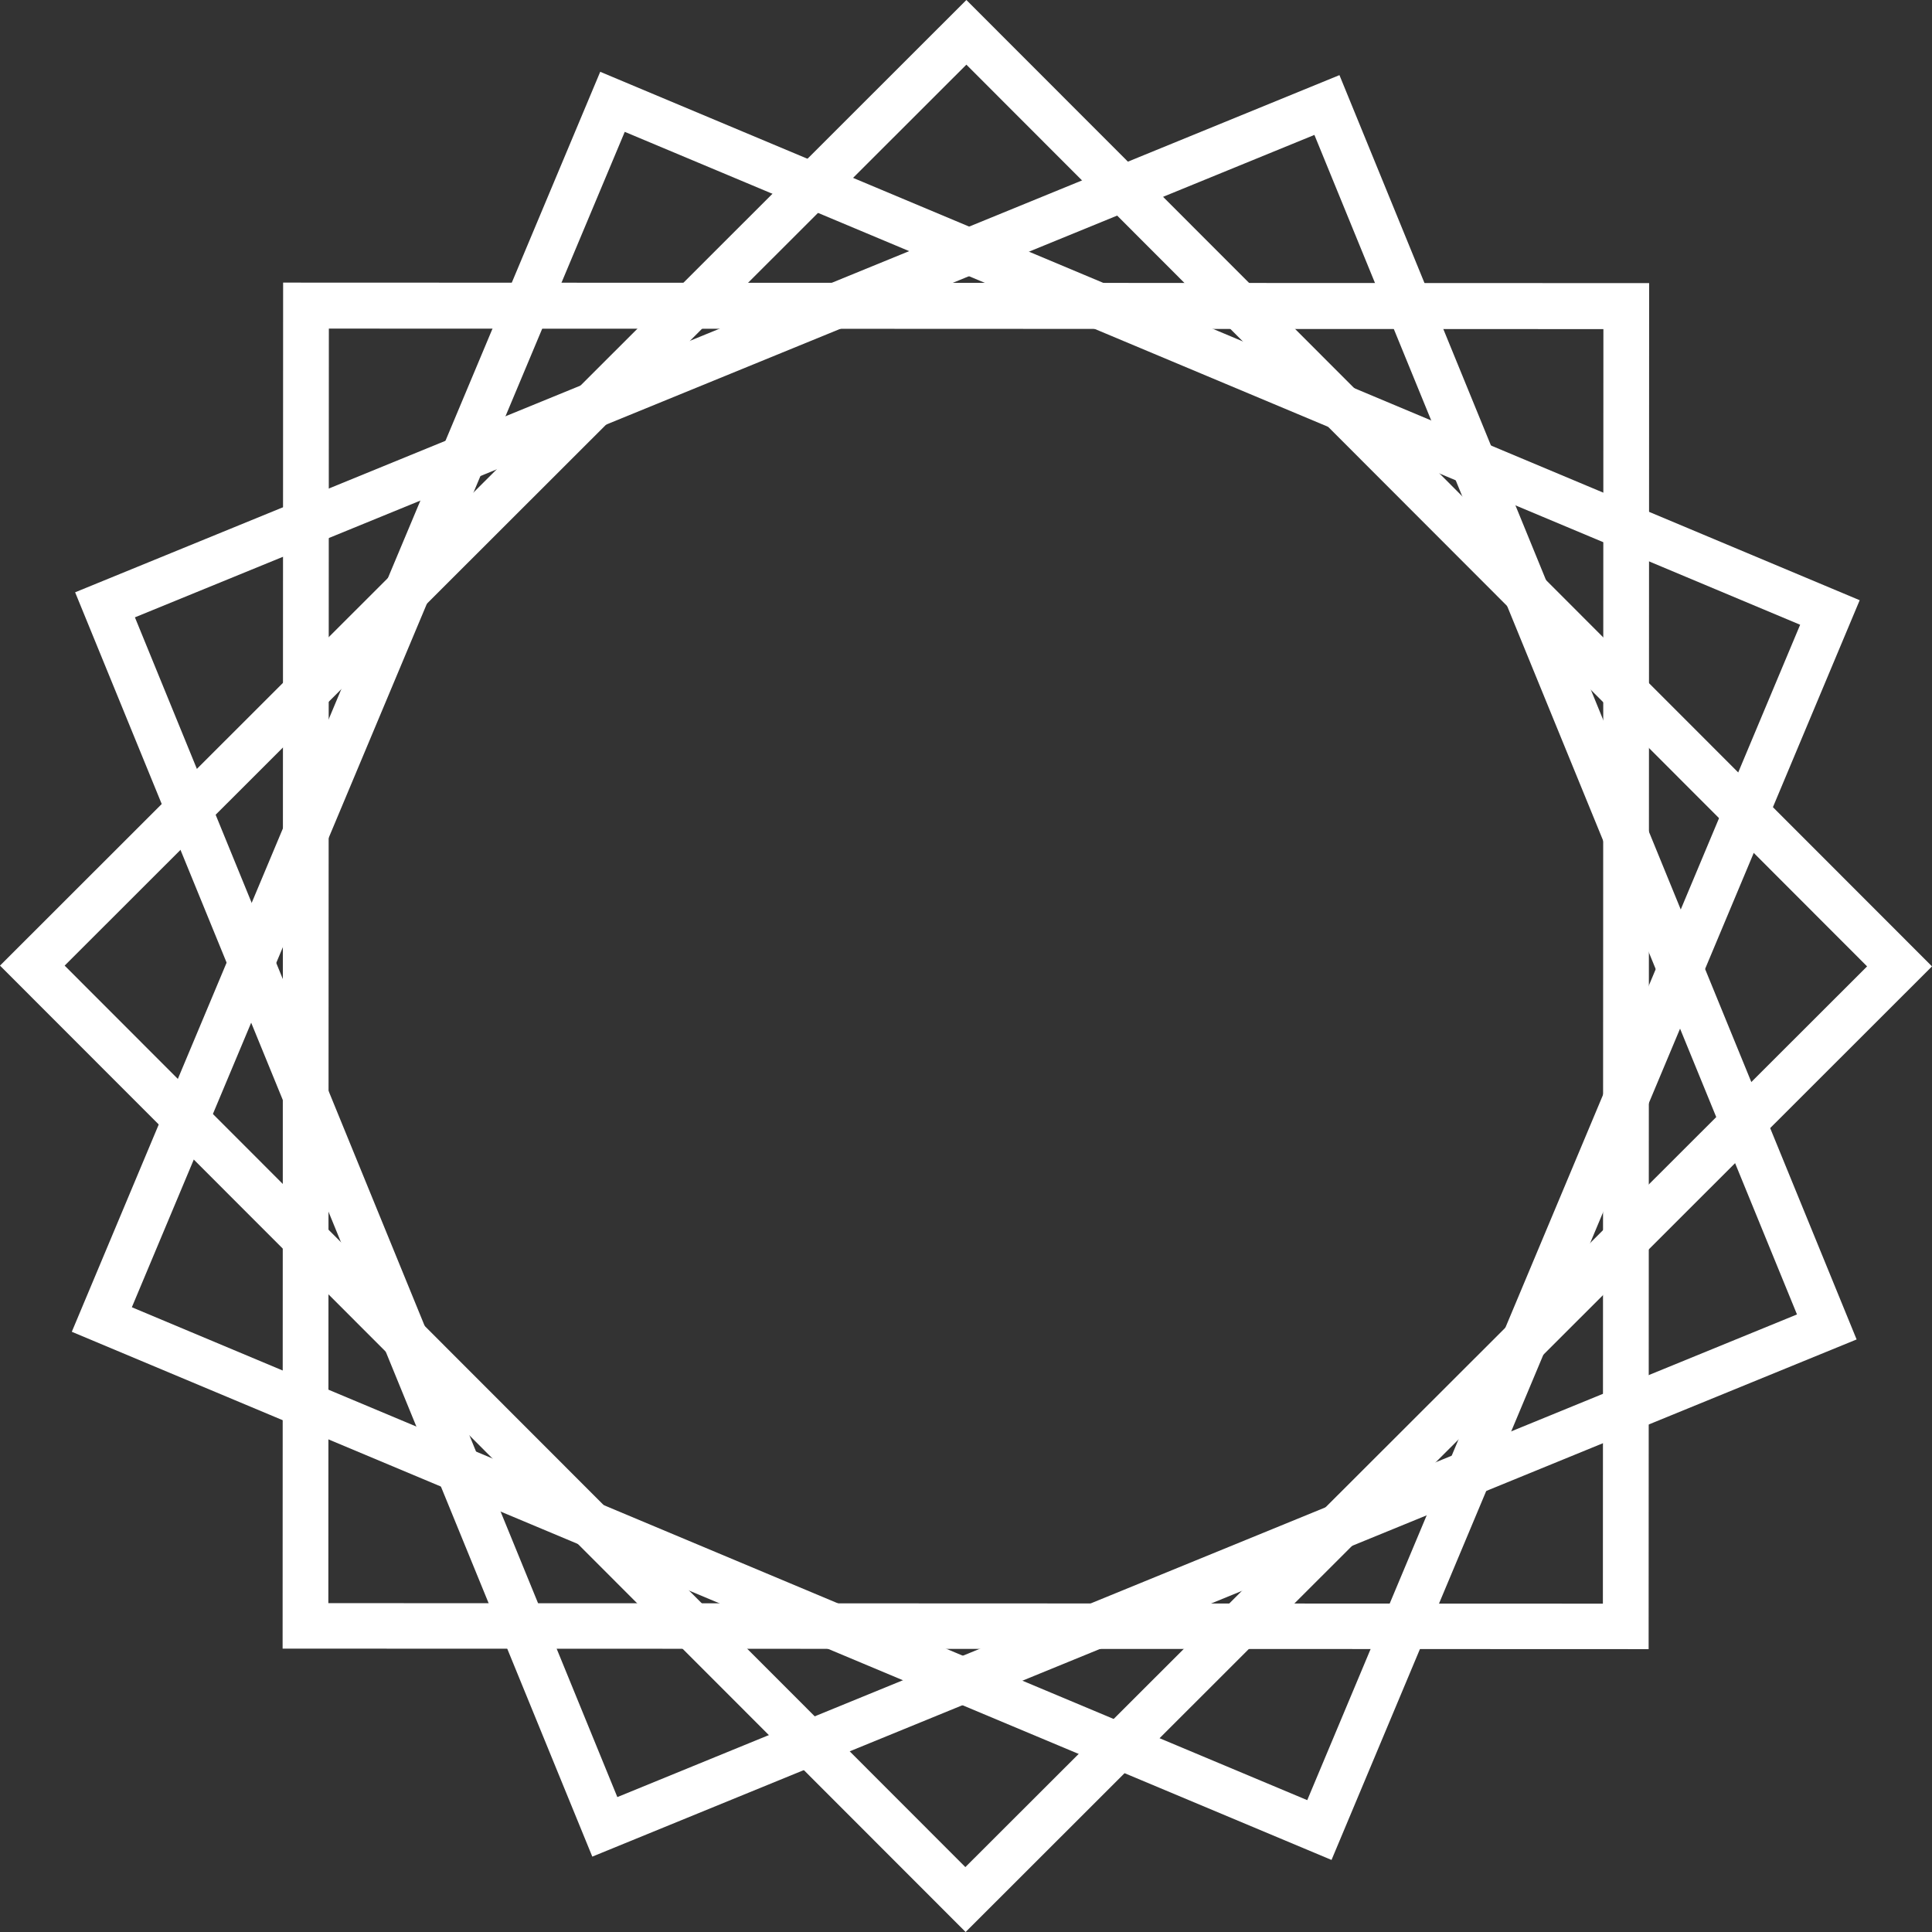
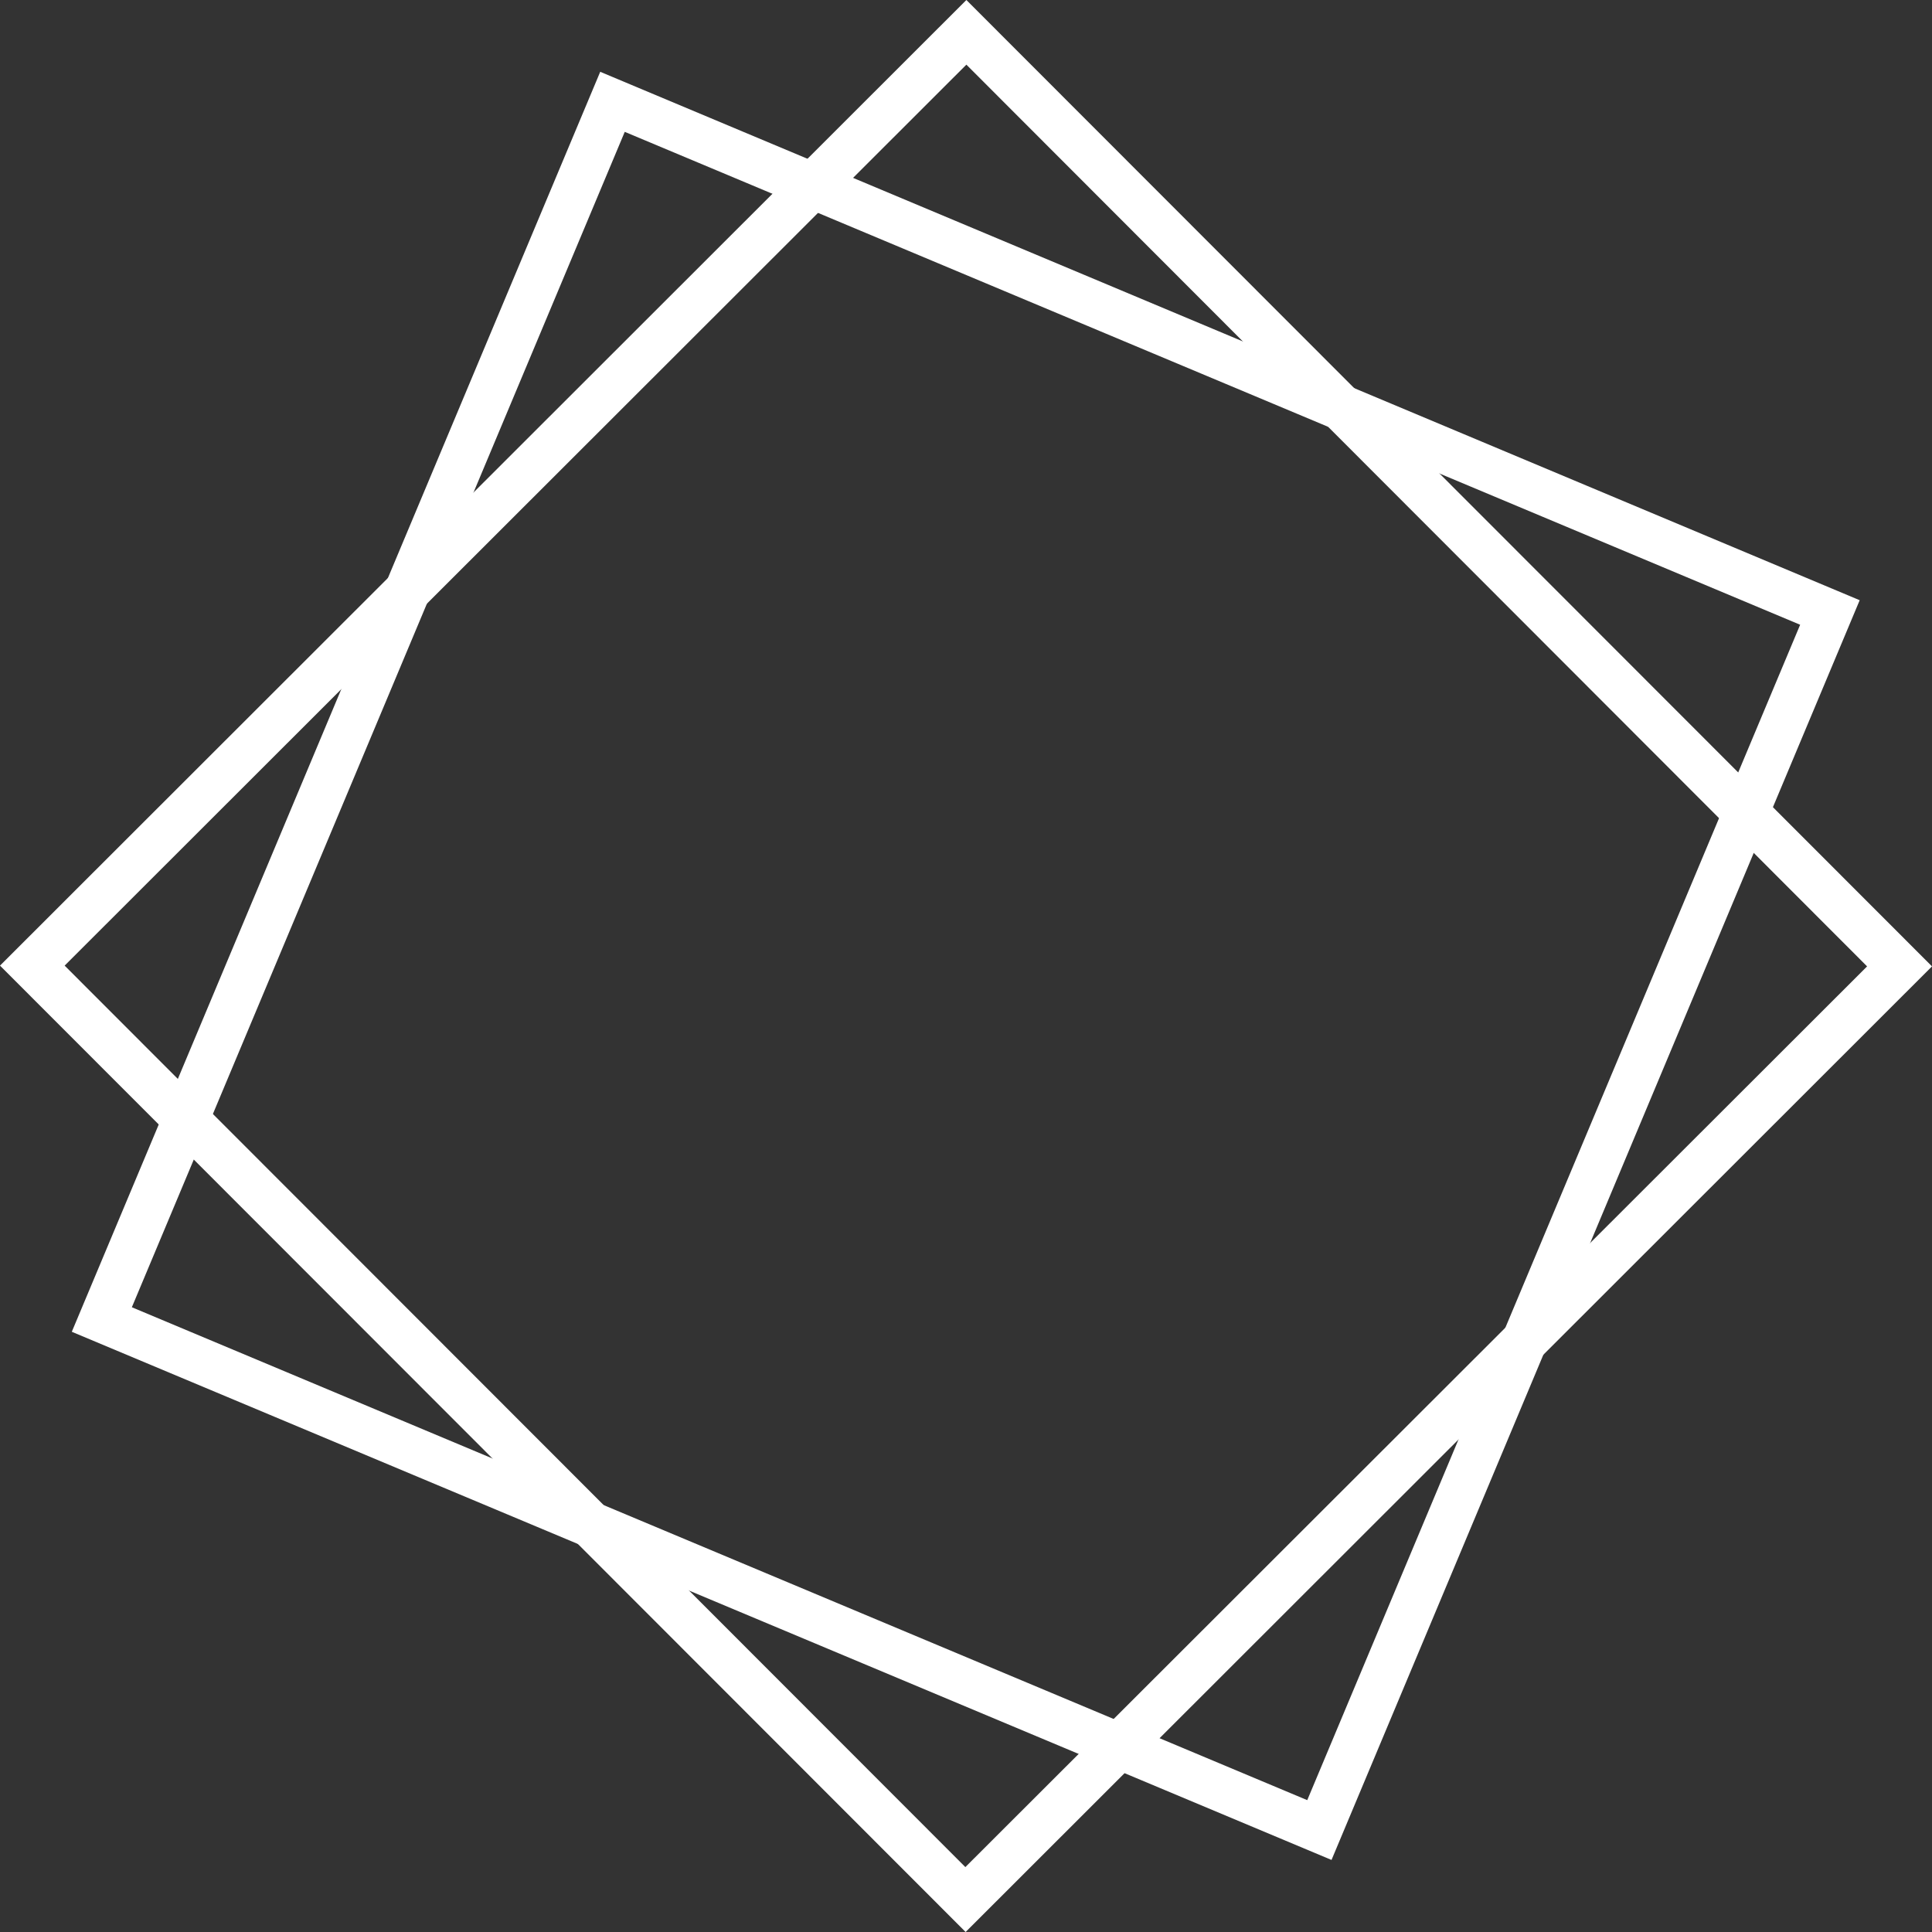
<svg xmlns="http://www.w3.org/2000/svg" id="Layer_2" data-name="Layer 2" viewBox="0 0 75.61 75.61">
  <rect x="0" y="0" width="75.61" height="75.61" fill="#333333" stroke="none" />
  <defs>
    <style>
                                .cls-1 {
                                    fill: #ffffff;
                                }

/* Individual pane animations */
        #pane-1 {
            animation: paneStack1 1.5s linear infinite;
        }

        #pane-2 {
            animation: paneStack2 1.5s linear infinite;
        }

        #pane-3 {
            animation: paneStack3 1.5s linear infinite;
        }

        #pane-4 {
            animation: paneStack4 1.5s linear infinite;
        }
        
        /* Pane 1 - appears first, disappears first */
        @keyframes paneStack1 {
            0%, 20% {
                opacity: 0.7;
            }
            21%, 22% {
                opacity: 0;
            }
            22%, 50% {
                opacity: 0;
            }
            51%, 52% {
                opacity: 0.7;
            }
            52%, 100% {
                opacity: 0.7;
            }
        }

        /* Pane 2 - appears second, disappears second */
        @keyframes paneStack2 {
            0%, 30% {
                opacity: 0.7;
            }
            31%, 32% {
                opacity: 0;
            }
            32%, 60% {
                opacity: 0;
            }
            61%, 62% {
                opacity: 0.7;
            }
            62%, 100% {
                opacity: 0.7;
            }
        }

        /* Pane 3 - appears third, disappears third */
        @keyframes paneStack3 {
            0%, 40% {
                opacity: 0.7;
            }
            41%, 42% {
                opacity: 0;
            }
            42%, 70% {
                opacity: 0;
            }
            71%, 72% {
                opacity: 0.7;
            }
            72%, 100% {
                opacity: 0.7;
            }
        }

        /* Pane 4 - appears last, disappears last */
        @keyframes paneStack4 {
            0%, 50% {
                opacity: 0.7;
            }
            51%, 52% {
                opacity: 0;
            }
            52%, 80% {
                opacity: 0;
            }
            81%, 82% {
                opacity: 0.7;
            }
            82%, 100% {
                opacity: 0.7;
            }
        }
                            </style>
  </defs>
  <g id="claira-icon">
    <path id="pane-4" class="cls-1" d="M23.49,2.81L2.81,52.12l49.3,20.67,20.67-49.3L23.49,2.81ZM51.16,70.45L5.16,51.16,24.45,5.16l46,19.29-19.29,46Z" />
    <path id="pane-3" class="cls-1" d="M37.79,75.61l37.82-37.79L37.82,0,0,37.79l37.79,37.82ZM37.82,2.53l35.25,35.29-35.29,35.25L2.53,37.79,37.82,2.53Z" />
-     <path id="pane-2" class="cls-1" d="M2.94,23.18l20.24,49.48,49.48-20.24L52.42,2.94,2.94,23.18ZM70.33,51.44l-46.17,18.89L5.28,24.16,51.44,5.28l18.89,46.17Z" />
-     <path id="pane-1" class="cls-1" d="M11.08,11.06l-.02,53.46,53.46.02.02-53.46-53.46-.02ZM62.73,62.76l-49.88-.02.02-49.88,49.88.02-.02,49.88Z" />
  </g>
</svg>